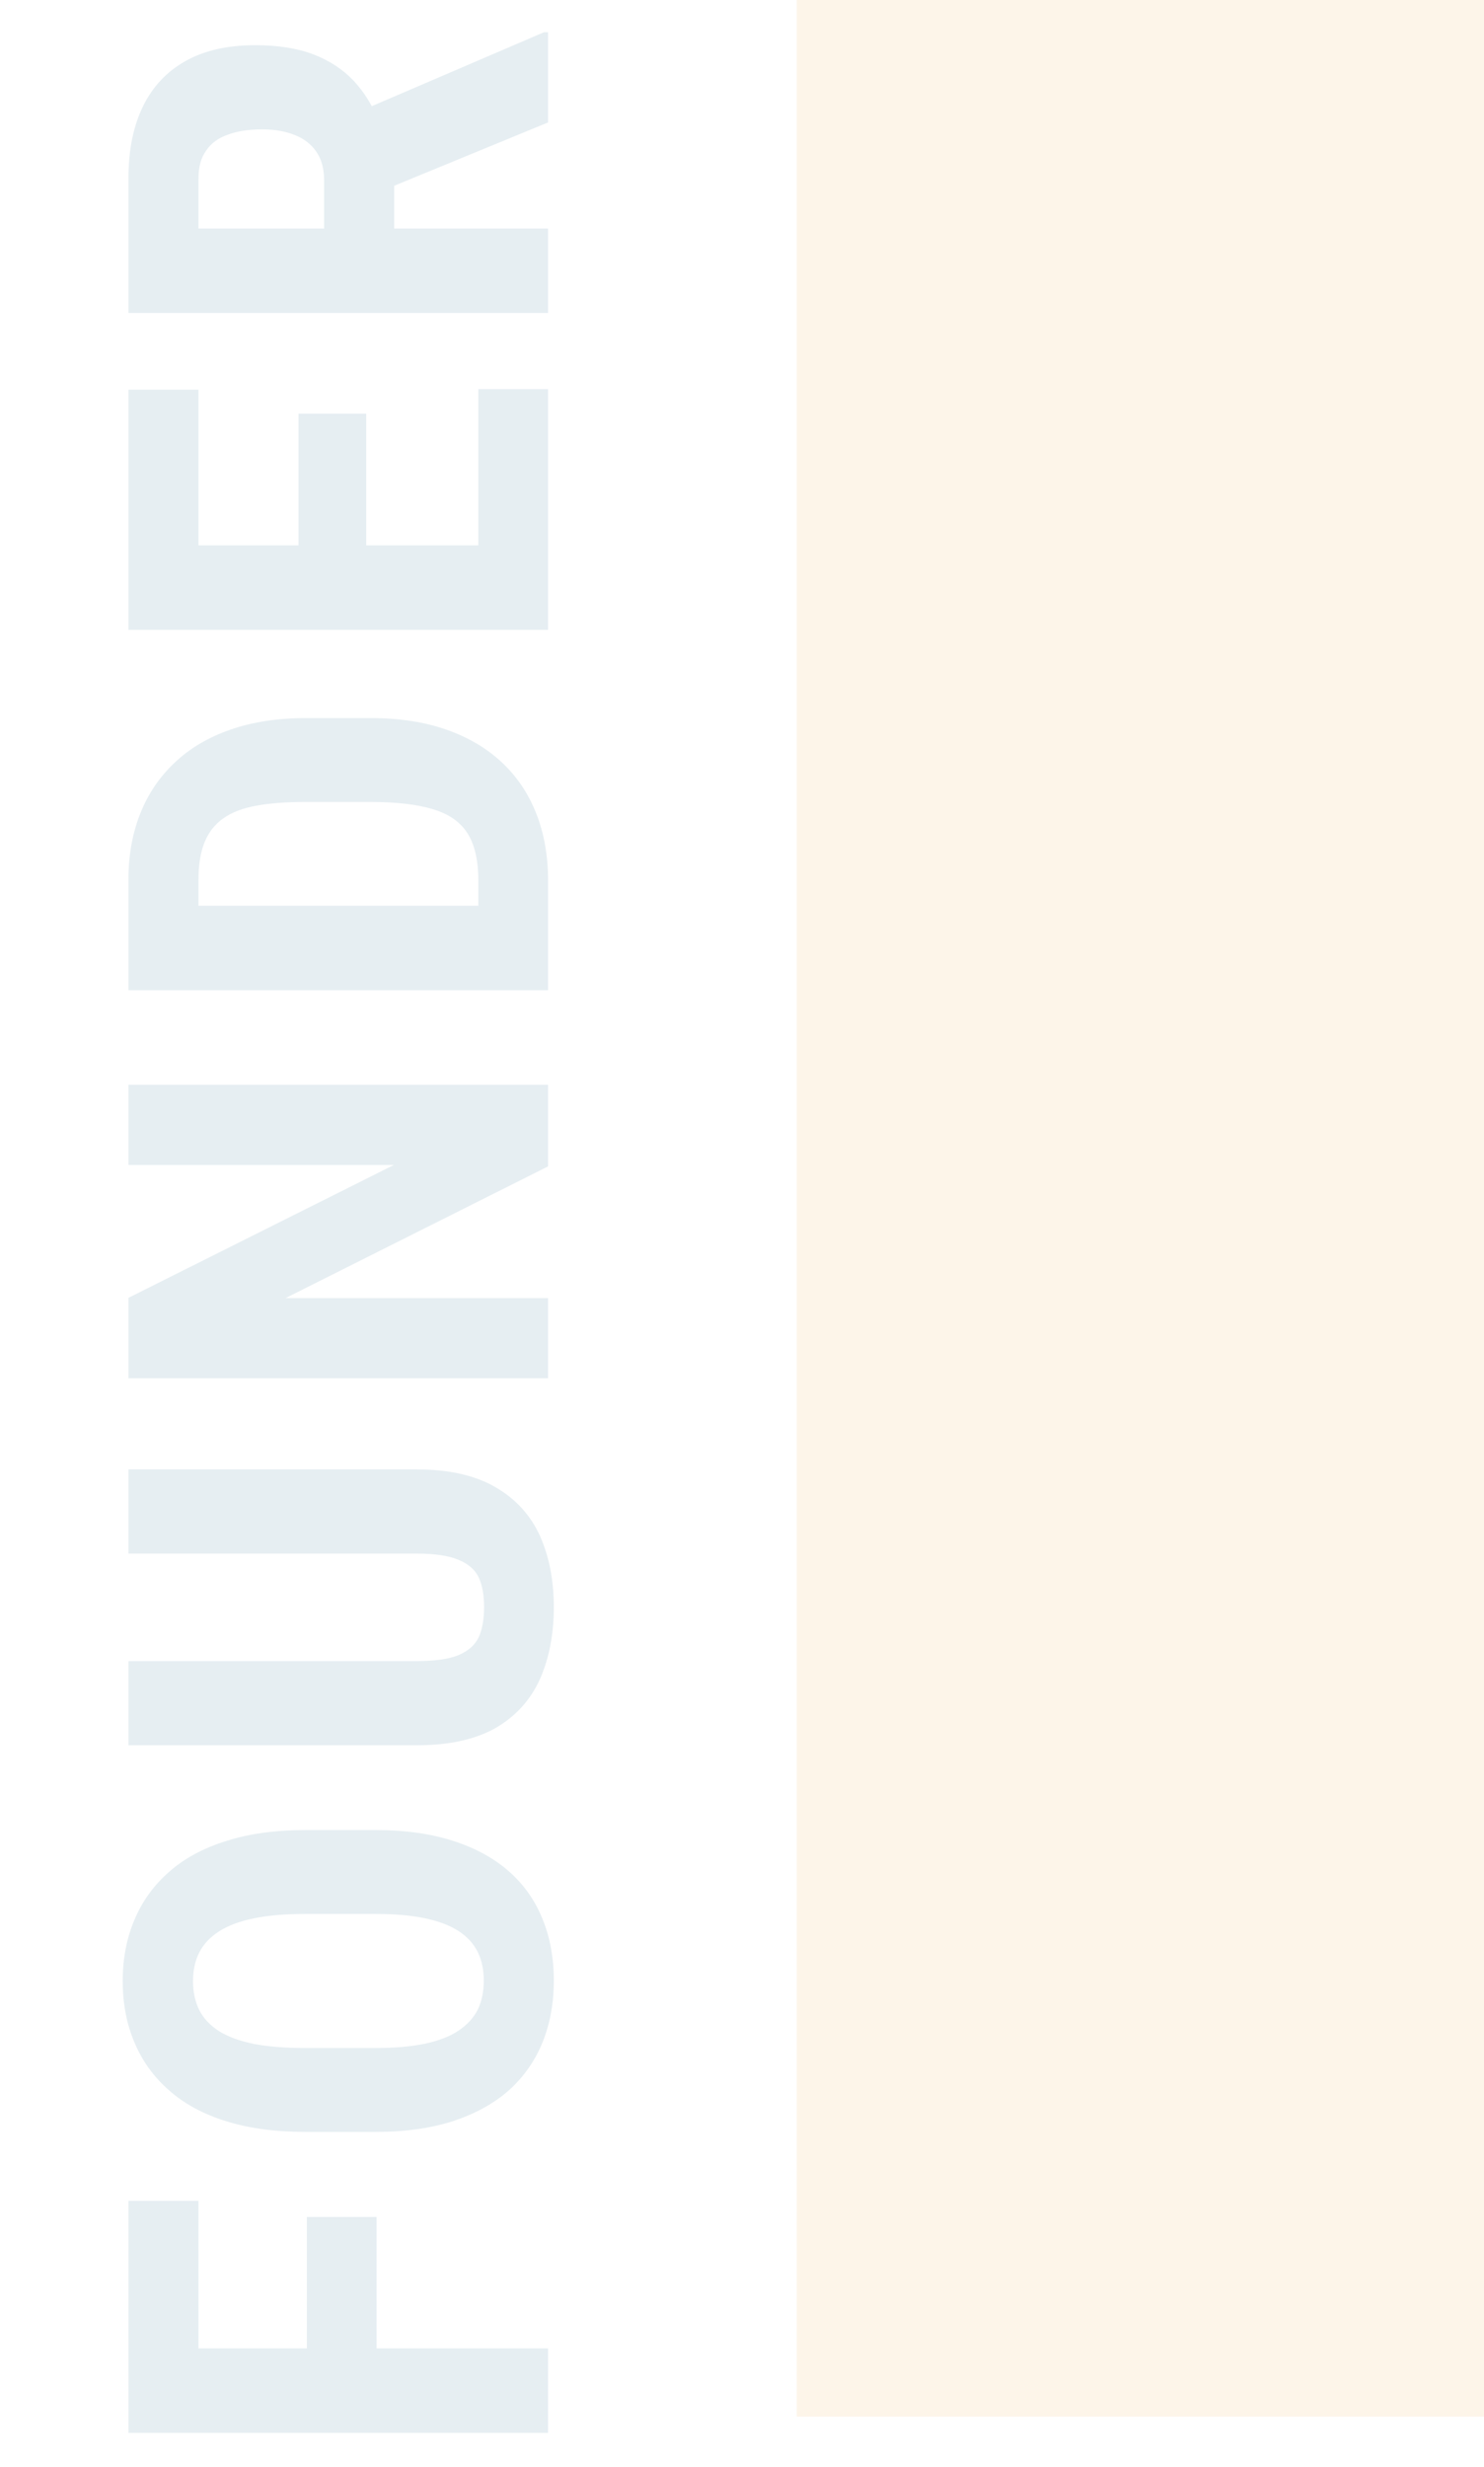
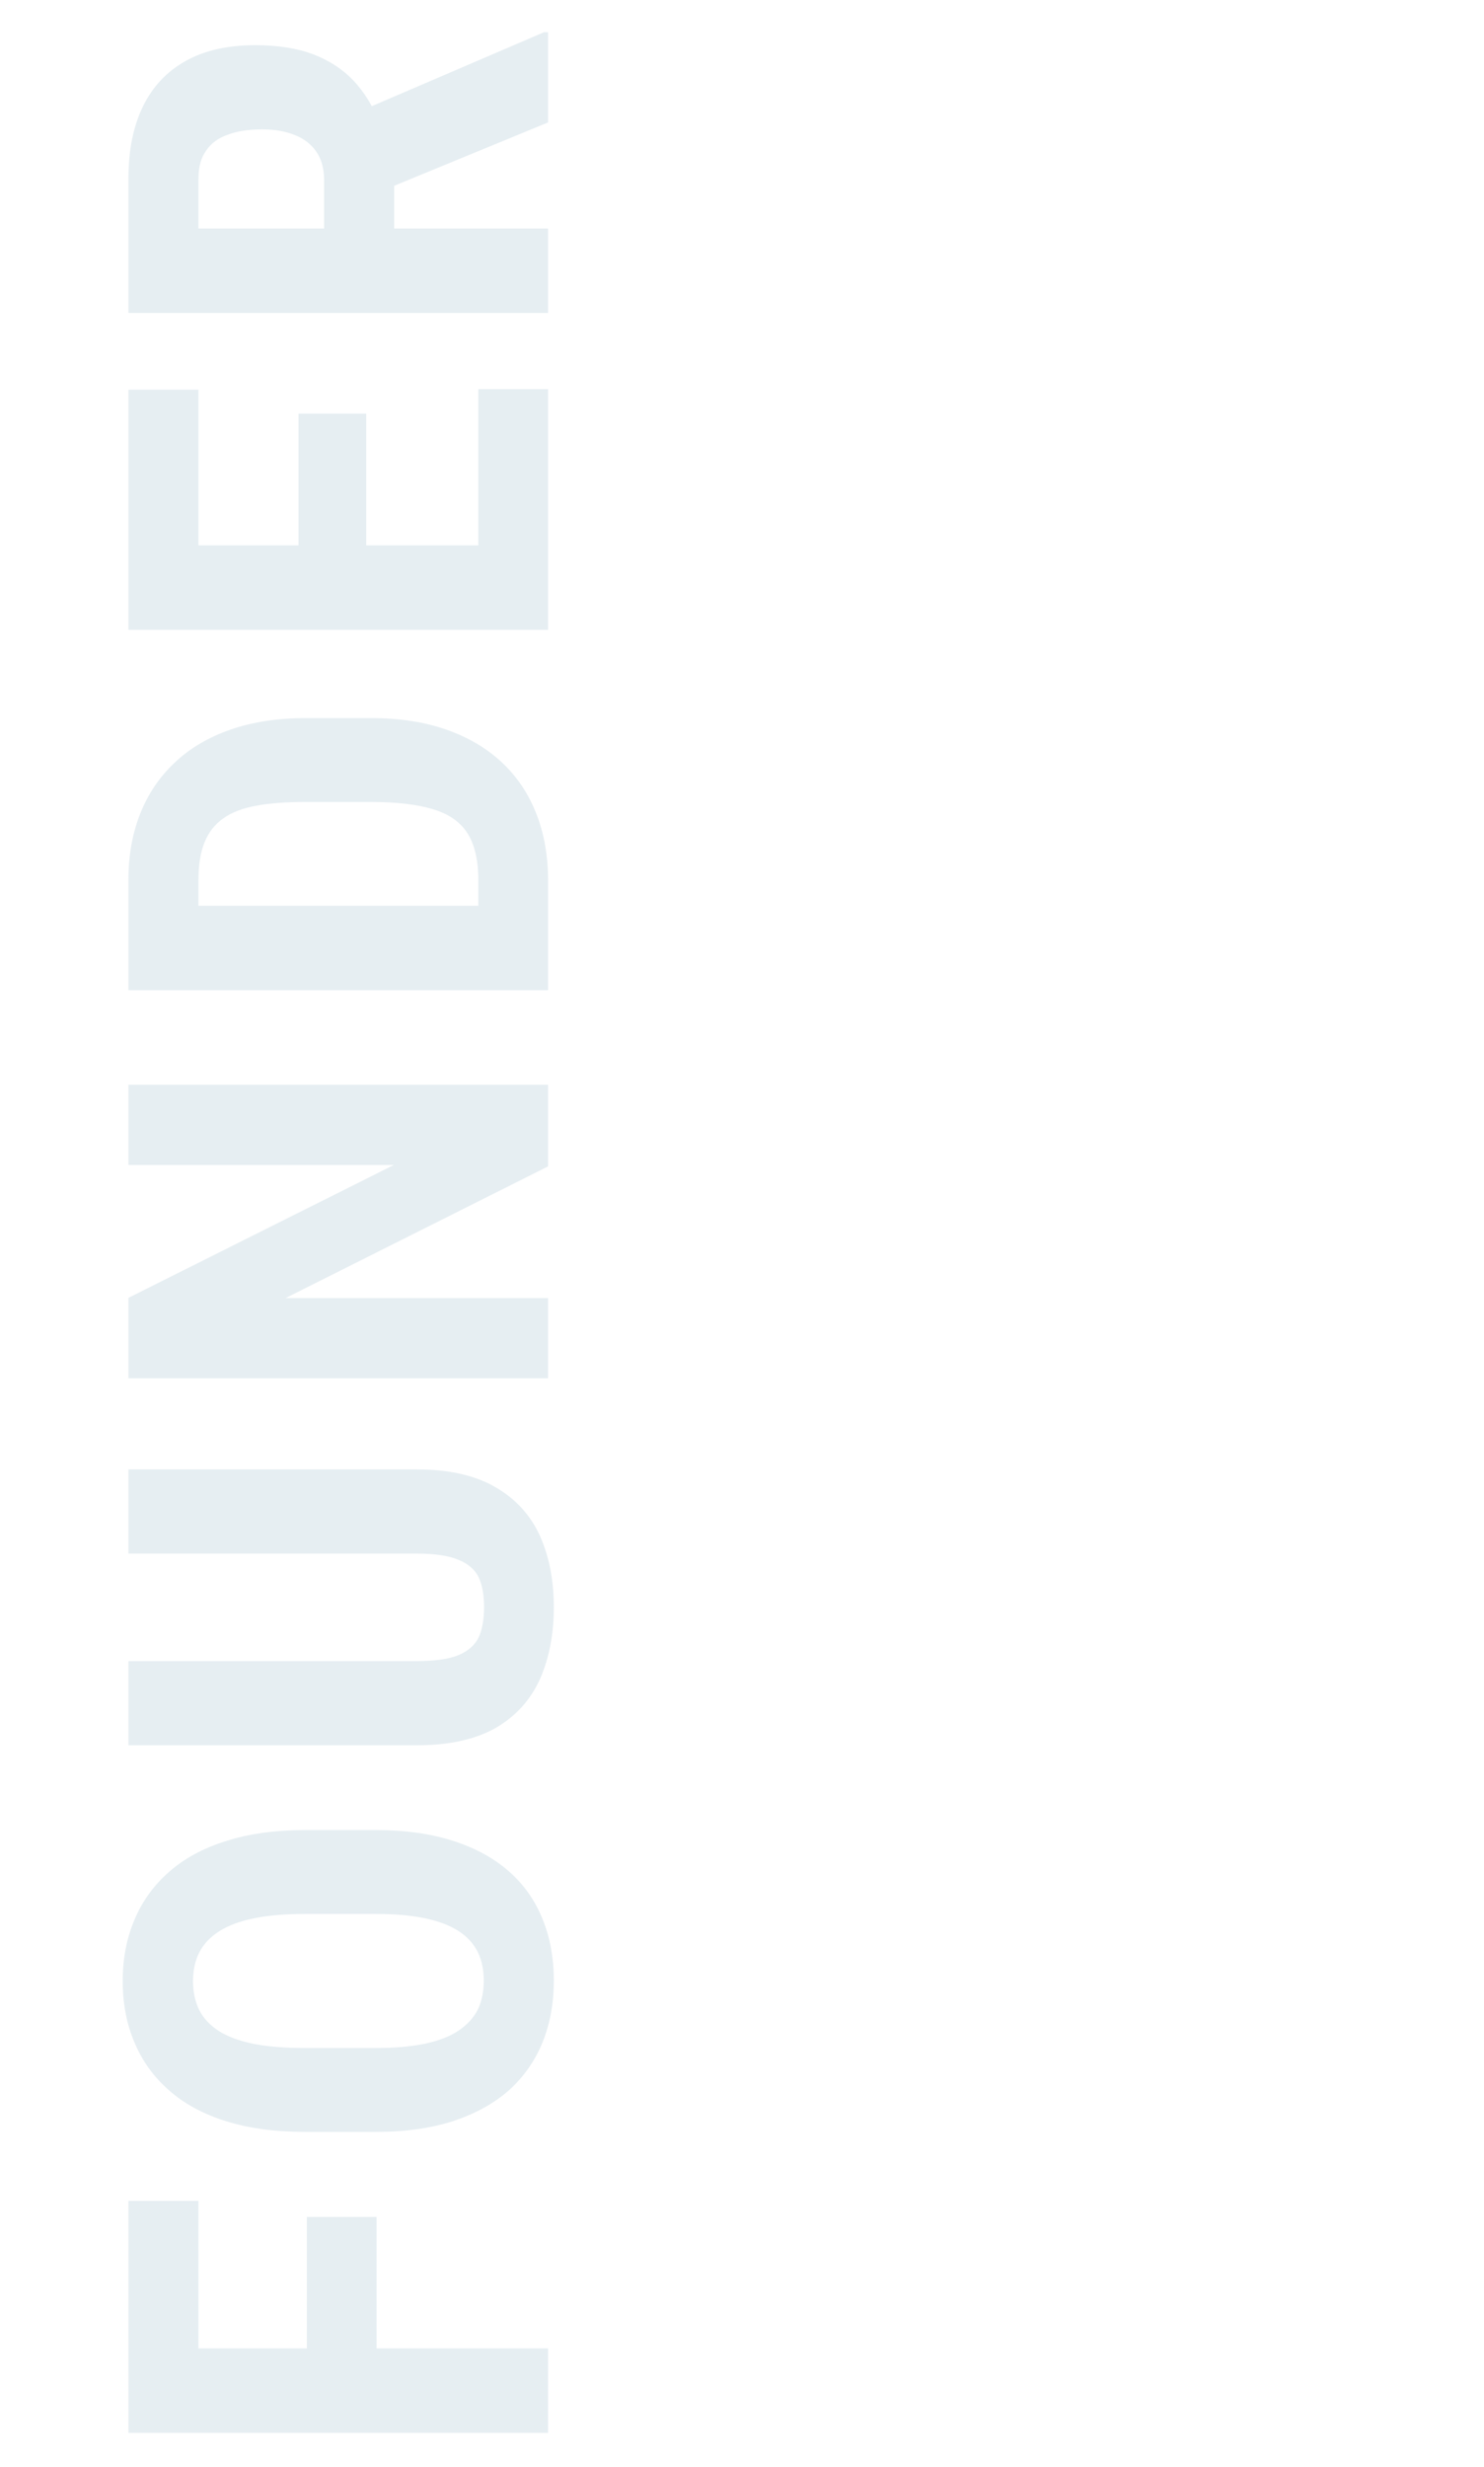
<svg xmlns="http://www.w3.org/2000/svg" width="352" height="585" viewBox="0 0 352 585" fill="none">
  <path d="M30.469 556.904H130V576.934H30.469L30.469 556.904ZM72.783 525.732H89.326V561.963H72.783V525.732ZM30.469 521.904H47.08L47.08 561.963H30.469L30.469 521.904ZM72.51 433.983H89.121C96.139 433.983 102.292 434.849 107.578 436.581C112.819 438.267 117.217 440.682 120.771 443.827C124.281 446.926 126.924 450.686 128.701 455.106C130.479 459.481 131.367 464.335 131.367 469.667C131.367 474.999 130.479 479.875 128.701 484.296C126.924 488.671 124.281 492.453 120.771 495.643C117.217 498.788 112.819 501.226 107.578 502.958C102.292 504.69 96.139 505.555 89.121 505.555H72.51C65.309 505.555 59.02 504.712 53.643 503.026C48.219 501.34 43.708 498.902 40.107 495.712C36.462 492.522 33.727 488.739 31.904 484.364C30.036 479.989 29.102 475.136 29.102 469.804C29.102 464.471 30.036 459.618 31.904 455.243C33.727 450.868 36.462 447.085 40.107 443.895C43.708 440.705 48.219 438.267 53.643 436.581C59.02 434.849 65.309 433.983 72.51 433.983ZM89.121 453.876H72.373C67.633 453.876 63.6 454.218 60.273 454.901C56.901 455.585 54.144 456.61 52.002 457.977C49.86 459.345 48.288 461.008 47.285 462.968C46.283 464.927 45.781 467.206 45.781 469.804C45.781 472.401 46.283 474.703 47.285 476.708C48.288 478.667 49.86 480.331 52.002 481.698C54.144 483.02 56.901 484.022 60.273 484.706C63.6 485.344 67.633 485.663 72.373 485.663H89.121C93.678 485.663 97.575 485.321 100.811 484.637C104.046 483.954 106.689 482.929 108.74 481.561C110.791 480.194 112.318 478.531 113.32 476.571C114.277 474.566 114.756 472.264 114.756 469.667C114.756 467.115 114.277 464.859 113.32 462.899C112.318 460.894 110.791 459.231 108.74 457.909C106.689 456.587 104.046 455.585 100.811 454.901C97.575 454.218 93.678 453.876 89.121 453.876ZM30.469 368.416L30.469 348.455H98.828C106.484 348.455 112.728 349.867 117.559 352.693C122.344 355.473 125.853 359.324 128.086 364.246C130.273 369.168 131.367 374.796 131.367 381.13C131.367 387.511 130.273 393.184 128.086 398.152C125.853 403.119 122.344 406.993 117.559 409.773C112.728 412.507 106.484 413.875 98.828 413.875H30.469V393.914H98.828C103.158 393.914 106.484 393.435 108.809 392.478C111.133 391.476 112.728 390.04 113.594 388.171C114.414 386.257 114.824 383.91 114.824 381.13C114.824 378.305 114.414 375.981 113.594 374.158C112.728 372.289 111.133 370.877 108.809 369.92C106.484 368.917 103.158 368.416 98.828 368.416H30.469ZM30.469 257.252H130V276.598L67.725 307.838H130V326.842H30.469L30.469 307.77L93.428 276.256H30.469V257.252ZM130 208.843V226.411L113.457 226.275V208.843C113.457 204.012 112.591 200.252 110.859 197.564C109.128 194.875 106.393 192.984 102.656 191.89C98.919 190.751 94.02 190.181 87.959 190.181H72.441C67.838 190.181 63.942 190.477 60.752 191.07C57.516 191.662 54.919 192.665 52.959 194.077C50.954 195.49 49.473 197.381 48.516 199.751C47.559 202.121 47.08 205.06 47.08 208.57V226.753H30.469L30.469 208.57C30.469 202.827 31.403 197.609 33.272 192.915C35.14 188.221 37.874 184.188 41.475 180.816C45.029 177.443 49.427 174.846 54.668 173.023C59.909 171.2 65.879 170.288 72.578 170.288H87.959C94.704 170.288 100.674 171.2 105.869 173.023C111.064 174.846 115.462 177.443 119.063 180.816C122.617 184.142 125.329 188.176 127.197 192.915C129.066 197.655 130 202.964 130 208.843ZM30.469 214.79H130V234.82H30.469L30.469 214.79ZM113.457 92.279H130V135.551H113.457L113.457 92.279ZM30.469 129.33H130V149.359H30.469V129.33ZM70.801 98.09H86.865L86.865 135.551H70.801L70.801 98.09ZM30.469 92.416H47.08L47.08 135.551H30.469L30.469 92.416ZM30.469 74.222L30.469 42.298C30.469 35.644 31.608 29.97 33.887 25.276C36.165 20.582 39.538 16.982 44.004 14.475C48.47 11.969 53.984 10.716 60.547 10.716C65.924 10.716 70.527 11.445 74.356 12.903C78.138 14.361 81.305 16.435 83.857 19.124C86.364 21.813 88.369 25.026 89.873 28.762L93.496 34.846V60.755L76.885 60.823V42.844C76.885 40.11 76.292 37.854 75.107 36.077C73.877 34.254 72.168 32.91 69.981 32.044C67.747 31.132 65.15 30.677 62.188 30.677C59.043 30.677 56.354 31.087 54.121 31.907C51.842 32.682 50.111 33.935 48.926 35.667C47.695 37.353 47.08 39.563 47.08 42.298V54.192H130V74.222H30.469ZM130 29.036L85.635 47.288L85.566 26.302L129.043 7.639H130V29.036Z" fill="#015379" fill-opacity="0.1" />
-   <rect x="189" width="163" height="573.086" fill="#EE9D24" fill-opacity="0.1" />
</svg>